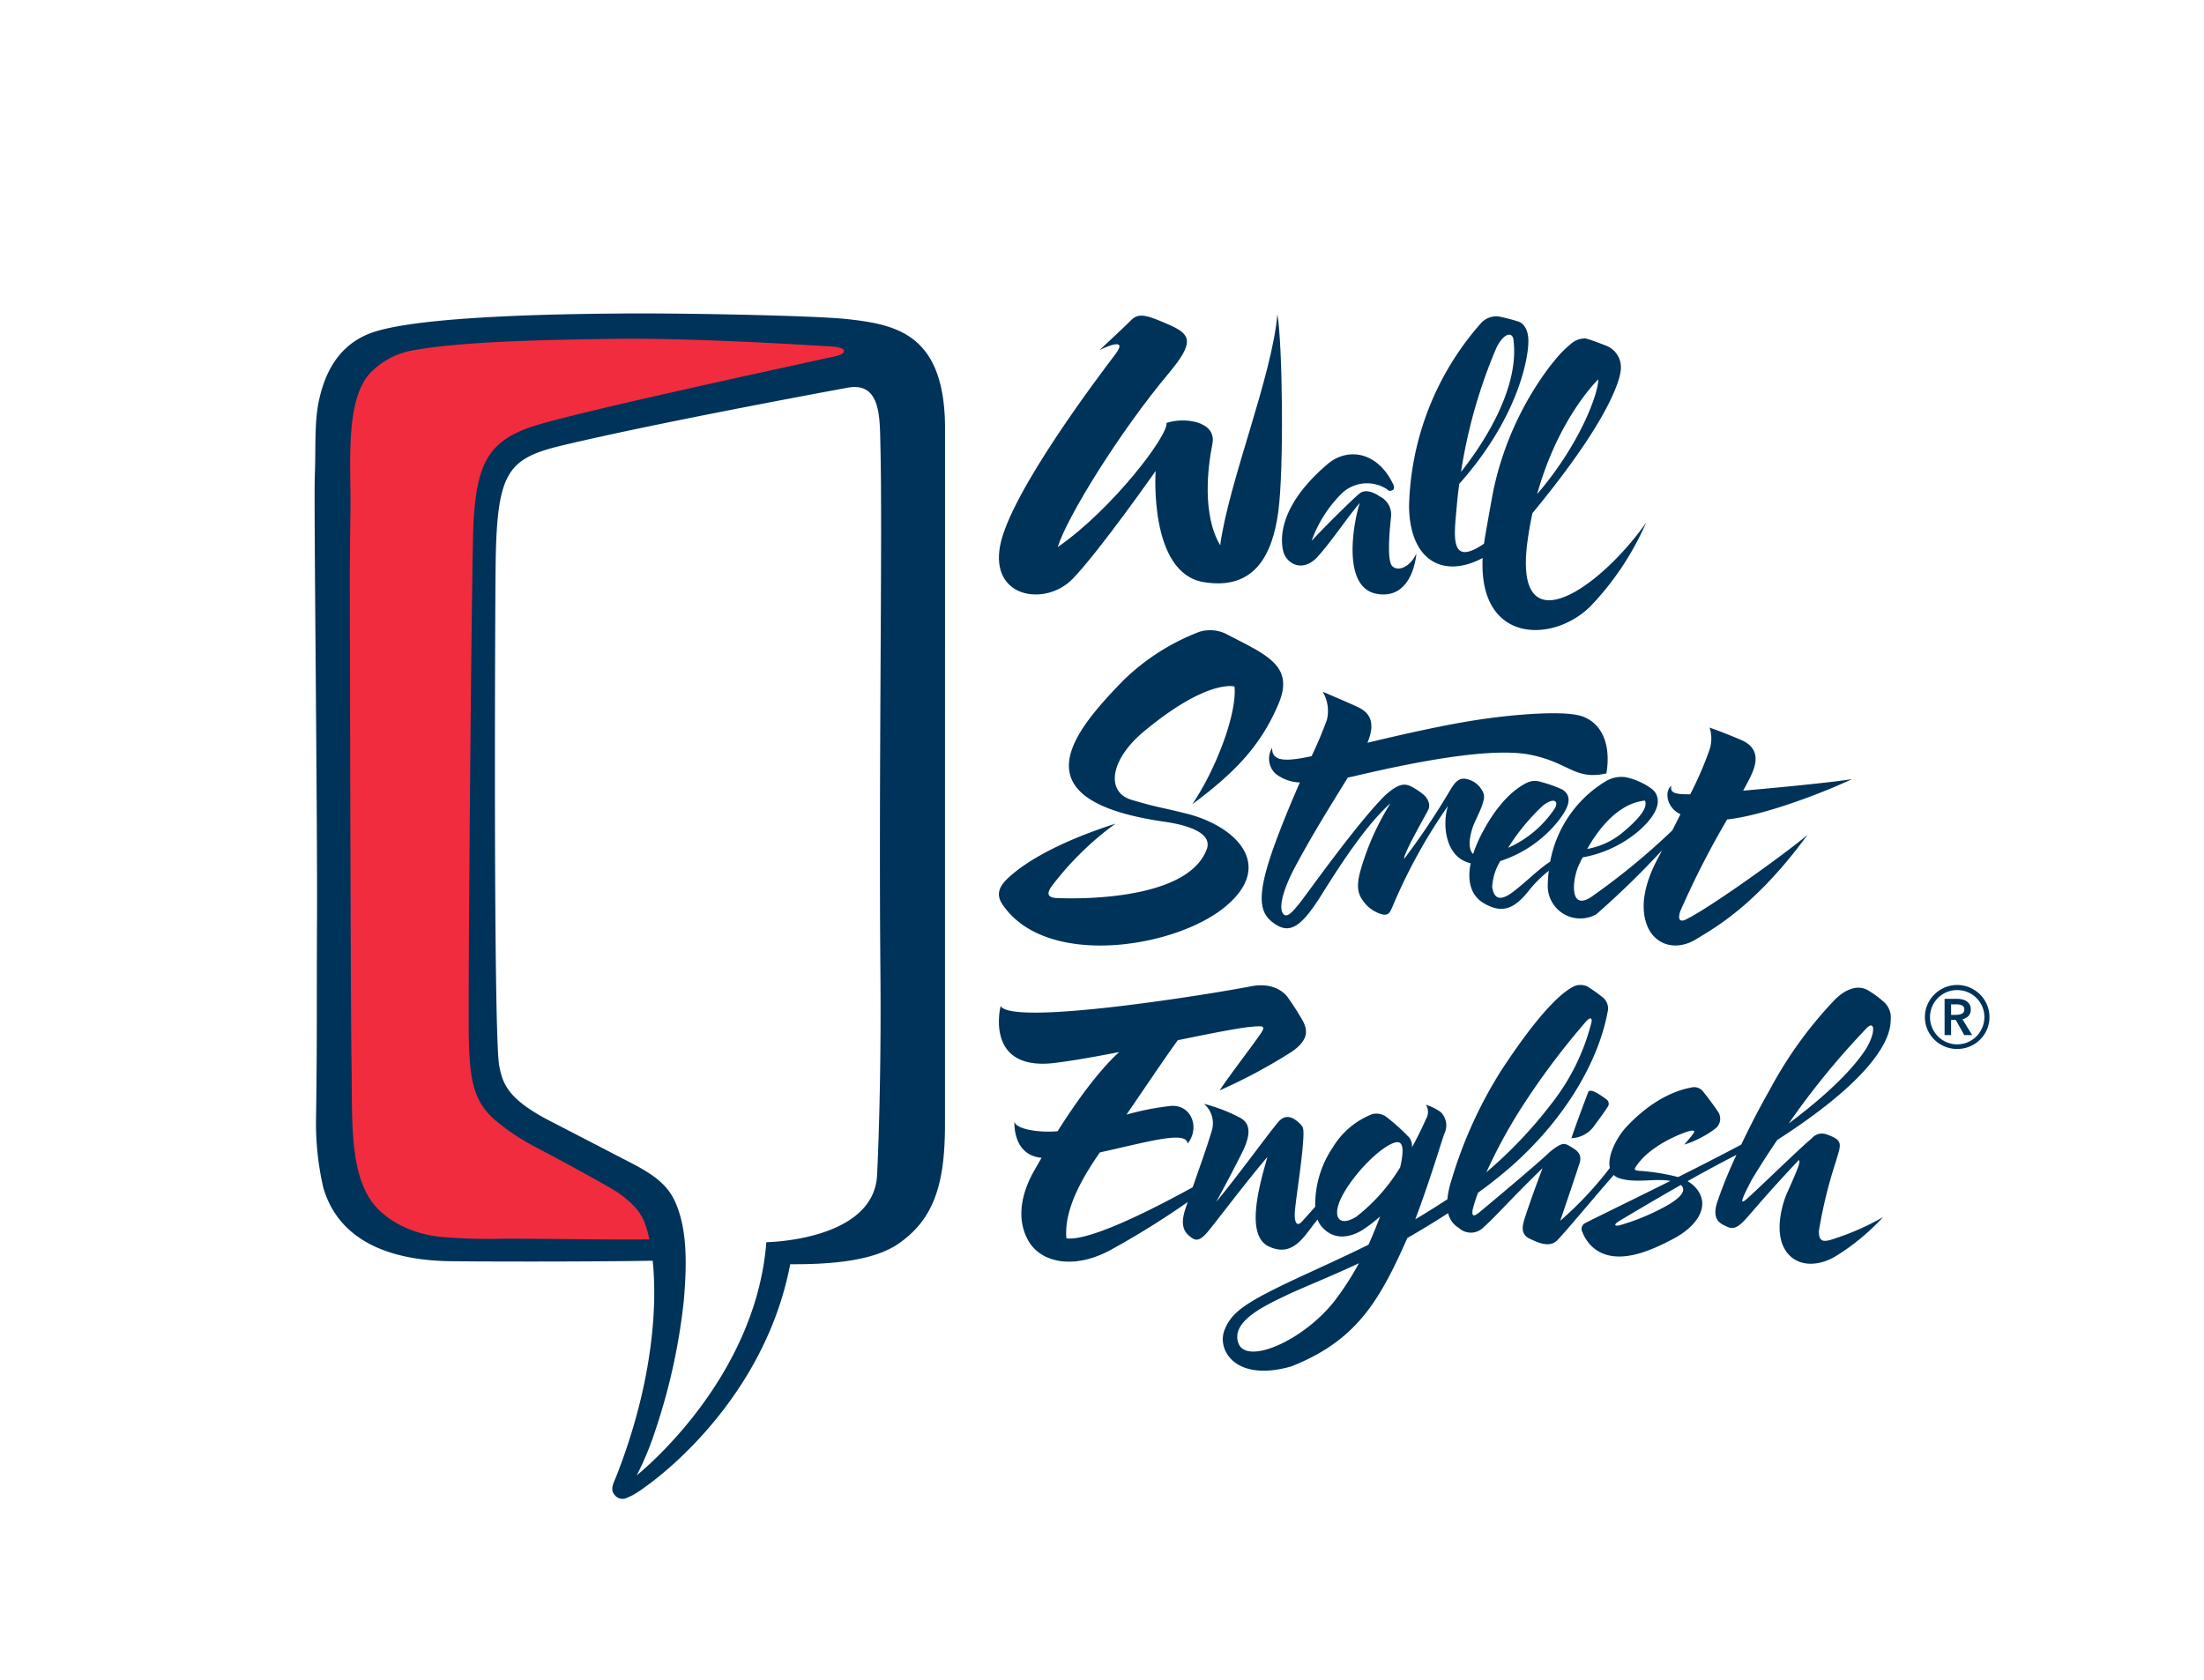
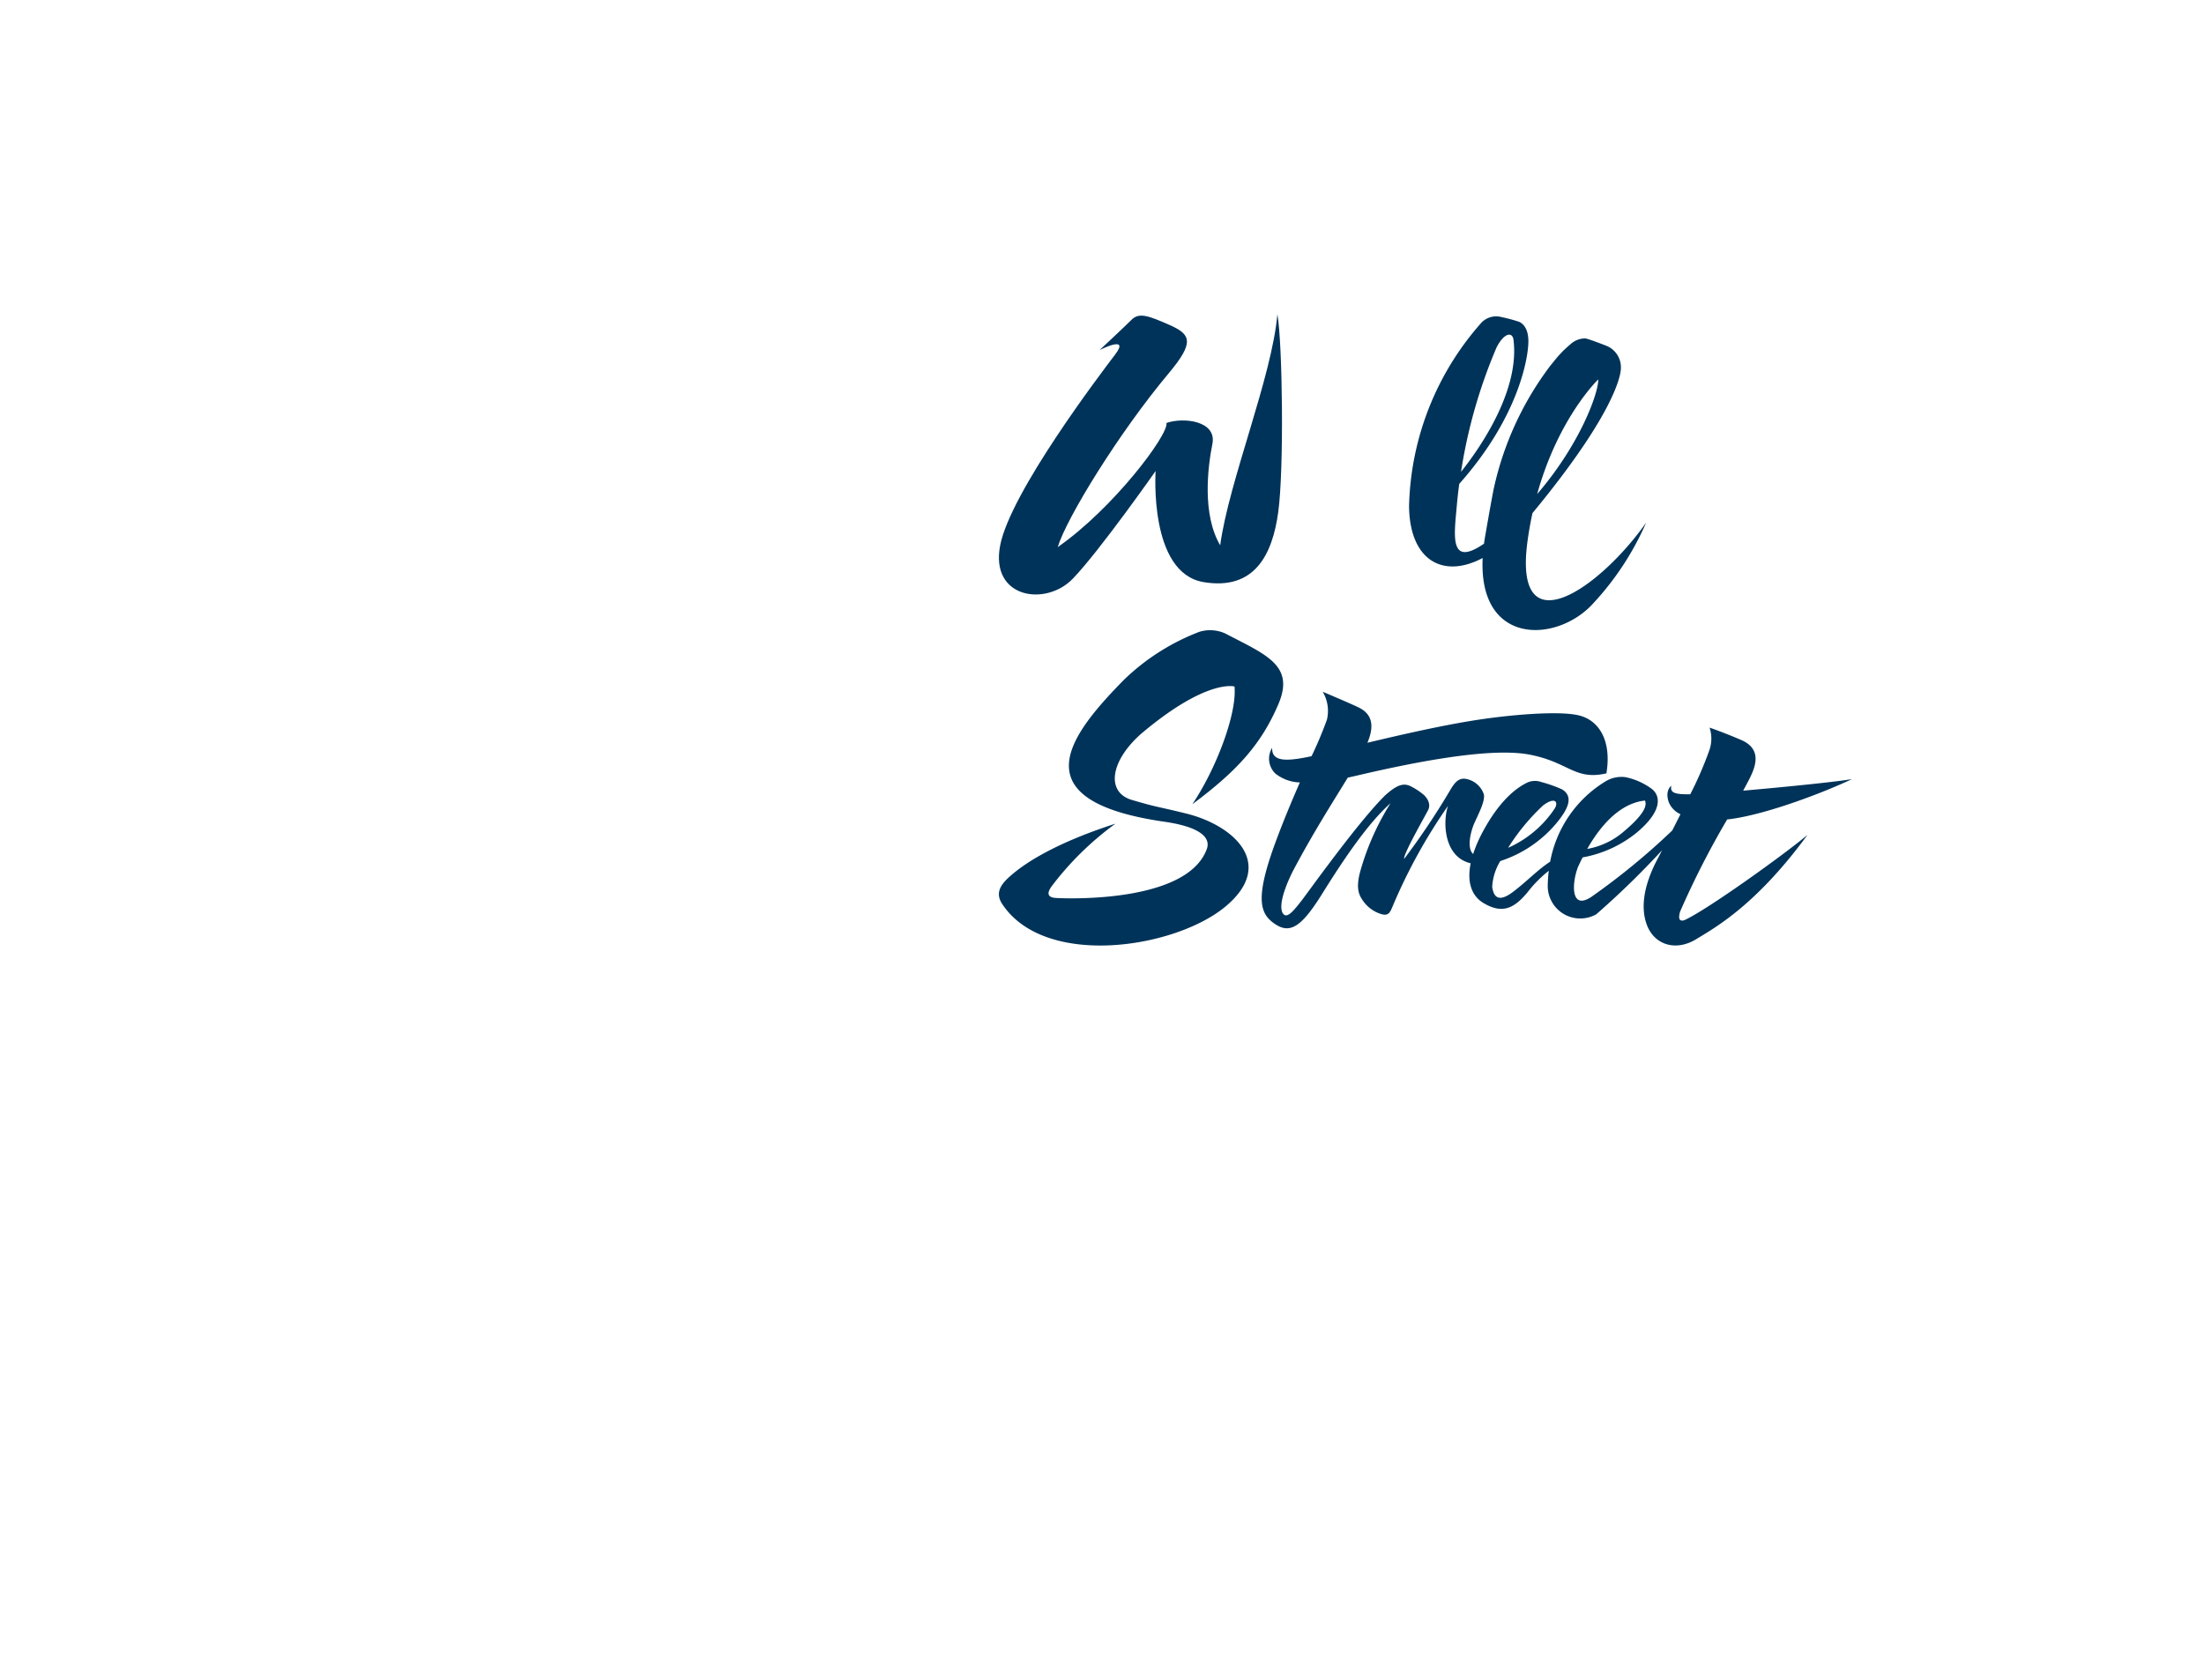
<svg xmlns="http://www.w3.org/2000/svg" id="Layer_1" data-name="Layer 1" viewBox="0 0 226.772 172.913">
  <rect x="0" y="0" width="226.772" height="172.913" fill="#808080" stroke="none" />
  <defs>
    <style>.cls-1{fill:#fff;}.cls-2{fill:#003359;}.cls-3{fill:#f12c3e;}</style>
  </defs>
  <title>WSE_MASTER LOGO_COLOUR_POSITIVE</title>
  <polygon class="cls-1" points="0 0 0 172.913 226.772 172.913 226.772 0 0 0 0 0" />
  <path class="cls-2" d="M179.873,80.403c.668-1.282,1.599-3.256-.732-4.256-1.807-.776-3.242-1.269-3.242-1.269A3.616,3.616,0,0,1,175.9,77.14a36.546,36.546,0,0,1-1.986,4.599c-1.646.031-2.098-.176-1.948-.88,0,0-.688.473-.266,1.692a2.341,2.341,0,0,0,1.205,1.24c-.268.535-.551,1.095-.846,1.675a71.36,71.36,0,0,1-8.356,6.856c-2.14,1.387-1.969-1.489-1.336-3.115.156-.342.313-.663.471-.972a12.215,12.215,0,0,0,5.577-2.559c2.761-2.315,2.402-3.857,1.499-4.519a6.905,6.905,0,0,0-2.67-1.179,3.153,3.153,0,0,0-2.104.468,12.274,12.274,0,0,0-5.64,8.226c-1.372.907-2.337,1.984-3.829,3.116-1.563,1.185-2.003.419-2.138-.523a5.686,5.686,0,0,1,.836-2.654,12.581,12.581,0,0,0,5.995-4.167c.835-1.077,1.644-2.426.357-3.207a13.624,13.624,0,0,0-2.163-.765,1.899,1.899,0,0,0-1.422.067c-.702.351-2.594,1.379-4.562,5.042a13.859,13.859,0,0,0-1.001,2.307c-.693-.632-.224-2.384.109-3.141.409-.932,1.158-2.314.989-3.014a2.39,2.39,0,0,0-1.696-1.545c-.843-.226-1.276.311-1.743,1.091a74.942,74.942,0,0,1-4.749,7.1c-.175-.337,2.099-4.324,2.446-4.988.437-.84-.427-1.583-.427-1.583a6.81,6.81,0,0,0-1.375-.903c-.779-.377-1.48-.057-2.585.924-2.799,2.74-8.006,10.074-8.687,10.941s-1.29,1.609-1.687,1.394c-.545-.328-.514-1.736.834-4.471,2.032-3.859,4.077-7.061,5.672-9.667.274-.059.556-.121.848-.19,4.827-1.128,13.527-3.017,17.876-2.173,4.045.785,4.619,2.667,7.887,1.926.551-3.314-.722-5.438-2.798-5.959s-7.225-.066-10.832.508c-3.053.485-6.804,1.303-10.96,2.3.988-2.333-.015-3.208-.959-3.661-.871-.417-3.641-1.589-3.641-1.589a3.878,3.878,0,0,1,.434,2.876,39.67,39.67,0,0,1-1.581,3.756c-2.594.559-4.121.593-4.052-.865a2.127,2.127,0,0,0,.317,2.642,4.244,4.244,0,0,0,2.531.925c-.816,1.863-1.704,3.977-2.514,6.178-2.158,5.862-1.58,7.367-.025,8.404s2.736.25,4.851-3.148,4.681-7.232,7.015-9.293a26.666,26.666,0,0,0-3.104,6.977c-.474,1.729-.163,2.422.229,2.994a3.527,3.527,0,0,0,1.831,1.406c.881.299,1.01-.184,1.304-.866a55.818,55.818,0,0,1,5.661-10.246c-.561,1.593-.465,5.264,2.327,5.914-.398,1.953.095,3.369,1.338,4.102,1.855,1.092,3.073.629,4.524-1.133a12.65,12.65,0,0,1,2.175-2.198,14.124,14.124,0,0,0-.106,1.446,3.347,3.347,0,0,0,4.997,3.027,87.167,87.167,0,0,0,6.767-6.587c-.205.396-.413.797-.627,1.209-1.033,2.042-1.71,4.456-.929,6.5s2.976,2.719,5.053,1.452,6.199-3.558,11.464-10.74c-2.24,1.9-10.292,7.7-12.669,8.779-.486.143-.663-.103-.438-.887a89.181,89.181,0,0,1,4.842-9.482c.103-.011.202-.021.308-.034,3.847-.509,9.72-2.781,12.533-4.115-1.778.298-7.178.839-11.192,1.186.173-.322.35-.653.514-.969Zm-24.701,6.846a21.739,21.739,0,0,1,3.616-4.377c1.165-.859,1.58-.397,1.204.294a11.19,11.19,0,0,1-4.82,4.083Zm8.138.115c2.382-4.174,4.771-4.862,5.947-4.976.136.382.253,1.125-2.171,3.175a7.81,7.81,0,0,1-3.776,1.801Z" />
  <path class="cls-2" d="M131.528,72.482c1.721-4.011-1.232-5.084-5.464-7.291a3.763,3.763,0,0,0-2.659-.17,22.958,22.958,0,0,0-7.761,4.937c-5.483,5.595-10.987,12.427,4.17,14.608,3.397.489,4.915,1.529,4.313,2.92-2.159,5.489-14.53,4.985-15.478,4.926s-.898-.551-.474-1.162a31.369,31.369,0,0,1,6.591-6.483c-6.681,2.151-9.567,4.328-10.572,5.176s-1.929,1.78-1.085,3.074c4.382,6.674,17.788,4.599,22.98.277s.978-8.346-4.093-9.586c-3.267-.8-2.775-.575-5.537-1.385-2.666-.784-2.261-3.978.976-6.829,6.754-5.696,9.586-4.843,9.586-4.843.26,2.85-1.923,8.523-4.338,12.11,4.724-3.505,7.125-6.268,8.845-10.279Z" />
-   <path class="cls-2" d="M164.053,115.83c1.013-1.359,1.353-1.905,1.353-1.905a.549.549,0,0,0-.145-.807c-.445-.337-1.656-1.202-1.844-.732-.205.527-1.229,3.236-1.737,4.743a2.983,2.983,0,0,0,2.373-1.299Zm30.485-10.905a2.14,2.14,0,0,0-.823-1.913,9.711,9.711,0,0,0-1.538-1.111c-1.146-.655-2.527.025-3.577,1.177a42.016,42.016,0,0,0-6.522,9.099c-1.108,1.944-2.094,3.876-2.921,5.617-1.929,1.028-4.238,2.206-6.498,3.338a21.935,21.935,0,0,0-4.105-.649c-.452-.063-.401-.161-.185-.494,1.448-2.137,4.556-3.294,5.098-3.481.544-.188,1.054-.264.777.125s-.95,1.163-.95,1.163a10.598,10.598,0,0,0,3.207-1.66,1.278,1.278,0,0,0,.243-1.763c-.408-.625-1.19-1.646-1.491-2.018a1.164,1.164,0,0,0-1.22-.44c-.482.104-3.426.533-6.759,4.127-.972,1.093-1.907,2.936-1.633,4.148a36.748,36.748,0,0,1-5.107,5.443c.887-2.605,1.648-4.875,1.987-5.917s-.412-1.429-1.164-1.854c-.433-.243-.754-.236-1.849.645-1.586,1.508-6.496,5.581-7.146,6.132s-.971.658-.836-.163a16.441,16.441,0,0,1,.549-1.732,45.049,45.049,0,0,0,3.653-2.915c5.322-4.778,8.705-10.523,9.68-15.671a1.468,1.468,0,0,0-.53-1.542,17.238,17.238,0,0,0-1.578-1.112,1.679,1.679,0,0,0-1.52.087c-.726.4-2.869,1.787-7.31,8.563a45.175,45.175,0,0,0-5.125,11.292,9.329,9.329,0,0,0-.424,1.973c-1.185.775-2.268,1.45-3.299,2.061,1.48-3.933,2.667-7.893,2.953-8.729a1.949,1.949,0,0,0-.32-2.29,5.178,5.178,0,0,0-1.546-.769,1.357,1.357,0,0,1,.035,1.421c-.156.345-.667,1.507-1.467,2.969a1.42,1.42,0,0,0-.303-1.045,21.668,21.668,0,0,0-2.282-2.059,1.718,1.718,0,0,0-1.513-.315,8.242,8.242,0,0,0-4.053,3.427,10.505,10.505,0,0,0-1.799,6.091c-.484.551-.983,1.112-1.362,1.526-.408.438-.706.342-.749-.579-.042-.893.705-5.098.875-7.808.064-1.213.025-1.335-.367-1.706s-1.296-1.196-2.194-.157c-.899,1.037-4.027,5.367-6.397,8.243,0,0,1.696-3.101,2.817-5.389.531-1.205.941-2.581-.358-3.285a17.009,17.009,0,0,0-3.709-1.427,2.633,2.633,0,0,1,.787,2.806c-.535,1.79-1.239,3.72-1.951,5.776-4.143,2.283-10.61,5.569-12.997,5.259-.253-2.965,1.595-6.171,3.447-8.846.789-.167,1.67-.375,2.79-.632,3.651-.839,6.138-1.359,6.237-.272,1.268-1.589.435-3.997-1.685-3.882a28.351,28.351,0,0,0-4.604.897c1.851-2.694,4.029-5.952,5.28-7.656,2.744-.564,5.239-1.068,6.954-1.316,2.08-.215,2.206-.257,1.319.999-.889,1.255-2.923,3.907-3.974,5.482a55.721,55.721,0,0,0,7.397-3.96c1.921-1.308,1.575-2.365,1.194-3.143a27.549,27.549,0,0,0-1.554-2.44s-1.045-1.702-3.802-1.169c-4.411.854-24.526,4.096-25.766,2.033,0,0-1.728,6.776,5.637,5.845,1.898-.24,4.192-.649,6.57-1.112-.704.613-2.979,2.809-6.342,8.148-2.355.193-4.452-.336-4.439-1.039,0,0-.274,3.497,2.788,3.772-.286.494-.577,1-.876,1.536-1.158,2.115-1.767,4.724-.49,6.99s4.698,3.034,8.532.926a87.081,87.081,0,0,0,7.87-4.897c-.066.2-.134.391-.199.593-.569,1.61-.244,2.383.345,2.879.555.466.956.714,1.885-.374.734-.858,4.049-5.267,6.173-7.741-.854,2.98-2.304,8.088.152,9.221s3.574-.995,4.76-2.473c.094-.116.168-.213.247-.314a2.261,2.261,0,0,0,.344.644c1.095,1.378,2.692,1.406,4.266.447a14.364,14.364,0,0,0,1.825-1.405c-.295.782-.698,1.794-1.191,2.908-1.867.929-3.854,1.841-6.297,2.967-6.337,2.917-7.774,3.904-8.529,5.838-.782,2.003,1.079,5.369,6.852,3.733,6.248-2.453,8.715-6.173,11.274-11.688.232-.502.463-1.015.69-1.533,1.182-.681,2.646-1.556,4.199-2.561a2.354,2.354,0,0,0,1.091,1.516,1.824,1.824,0,0,0,2.6-.107c1.142-.997,2.689-2.801,6.024-6.039-.587,1.562-1.345,3.608-1.897,5.358-.298.968-.149,1.57.603,1.918.754.349,1.98.968,2.794.158.785-.781,3.852-4.48,5.826-6.728a1.61,1.61,0,0,0,.655.36c1.69.502,3.63-.044,5.163.251-4.432,2.214-8.457,4.159-8.724,4.322a.668.668,0,0,0-.317.949,4.053,4.053,0,0,0,1.138,1.618c2.361,1.948,5.958.266,8.258-.959s3.808-3.264,2.372-5.098a3.277,3.277,0,0,0-.954-.806c1.655-.929,3.409-1.886,5.032-2.708a47.514,47.514,0,0,0-1.996,4.914c-.552,1.787.318,2.177,1.152,2.526.832.351,1.486-.462,2.507-1.643,2.246-2.62,4.691-5.2,4.691-5.2s.116-.12.124.031c.015.27-.024.518-1.244,3.234-.588,1.313-1.343,4.152-.198,5.948,1.228,1.925,3.646,1.598,5.263.564a22.983,22.983,0,0,0,4.778-3.964,26.034,26.034,0,0,1-4.623,2.085c-1.237.429-2.022.724-1.965-.705a47.887,47.887,0,0,1,1.749-7.129c.521-1.765.789-2.139-.904-2.747a1.375,1.375,0,0,0-1.62.423c-.952.752-5.16,4.851-6.546,6.105-.975.882-.6.065.395-1.865.857-1.426,1.746-2.802,2.635-4.11,11.778-7.572,11.643-11.556,11.675-12.392Zm-54.717,25.08a29.45,29.45,0,0,1-2.493,3.856c-3.192,4.101-9.073,6.663-9.908,4.367s2.949-3.956,4.804-4.862c1.504-.734,4.435-1.888,7.597-3.361Zm4.247-9.881a18.75,18.75,0,0,1-4.506,5.081c-1.817,1.142-2.607.015-1.431-2.187s3.646-4.721,5.125-5.343c.735-.305,1.437-.285.812,2.449Zm8.871.51a52.948,52.948,0,0,1,3.411-6.333,76.746,76.746,0,0,1,6.873-9.216c.276-.304.598-.458.539.066a22.272,22.272,0,0,1-4.122,8.418,45.667,45.667,0,0,1-6.701,7.065Zm18.499,3.475a23.044,23.044,0,0,1-4.831,1.998c-.511.104-.627-.095.13-.531.431-.249,3.065-1.846,6.202-3.625.012.008.025.014.038.022.676.657-.418,1.509-1.539,2.136Zm20.423-15.963c-1.943,2.882-5.703,5.897-7.814,7.467a80.651,80.651,0,0,1,8.099-9.895c.853-.735.783.836-.285,2.428Z" />
  <path class="cls-2" d="M166.775,37.87a2.378,2.378,0,0,0-1.425-2.257s-1.762-.701-2.232-.788a2.249,2.249,0,0,0-1.539.609,11.388,11.388,0,0,0-1.358,1.337c-.274.328-.532.647-.78.962a32.414,32.414,0,0,0-5.759,12.61c-.278,1.425-.554,3.01-.869,4.817-.048.271-.087.532-.121.791-3.601,2.469-3.068-.833-2.801-3.895q.101-1.145.252-2.258c5.993-6.743,7.079-12.745,7.113-14.592.036-1.92-1.093-2.134-1.093-2.134A16.751,16.751,0,0,0,154.2,32.57a2.114,2.114,0,0,0-1.774.637,29.449,29.449,0,0,0-7.446,18.886c.055,5.526,3.445,7.518,7.573,5.332-.444,9.089,7.719,8.78,11.421,4.619a29.503,29.503,0,0,0,5.4-8.26c-4.7,6.703-13.716,13.062-12.207,1.917.137-1.011.31-1.975.51-2.894,9.386-11.365,9.098-14.938,9.098-14.938ZM150.327,48.557a53.173,53.173,0,0,1,3.645-12.778c.698-1.399,1.543-1.698,1.738-.912.757,5.436-3.732,11.625-5.383,13.69Zm14.118-9.511c.047,1.292-1.778,6.552-6.284,11.799,2.193-7.89,6.284-11.799,6.284-11.799Z" />
-   <path class="cls-2" d="M143.228,58.232c-.552-.624-.227-3.85-.112-4.959a2.084,2.084,0,0,0-1.16-2.189c-.834-.577-1.584-.674-2.041-.323s-3.003,2.807-4.96,4.895a12.997,12.997,0,0,1,3.243-5.013,3.779,3.779,0,0,1,4.449-.335c.222.174.314.296.636.13s.032-.666.032-.666c-1.591-3.256-4.531-3.73-6.591-2.121-5.212,4.378-4.997,7.868-4.683,9.104s2.008,2.279,3.598.467c1.642-1.871,2.892-3.851,4.275-5.469-.536,1.53-2.026,8.684,1.737,9.359s4.081-4.14,4.081-4.14c-.686,1.459-1.953,1.884-2.504,1.26Z" />
  <path class="cls-2" d="M131.521,52.685c.599-4.377.441-17.321-.089-20.349-.557,6.463-4.988,17.179-5.886,23.78-1.882-3.192-1.274-8.063-.802-10.428s-2.932-2.781-4.724-2.161c.229,1.226-5.518,8.835-11.19,12.776.909-3.006,6.331-11.824,11.455-17.931,2.605-3.125,2.27-3.945.087-4.912s-3.167-1.335-3.945-.555-3.283,3.115-3.283,3.115,3.167-1.607,1.6.456-10.797,14.22-11.84,19.669,4.702,6.285,7.468,3.418c2.77-2.871,8.53-11.09,8.53-11.09s-.724,10.487,4.932,11.432c5.267.882,7.09-2.842,7.687-7.219Z" />
-   <path class="cls-2" d="M97.237,44.426c.098-9.963-4.876-10.998-9.907-11.571-3.51-.401-17.947-.65-23.328-.592-3.672.04-21.209.101-26.084,2.102-2.842,1.166-4.436,3.604-5.13,6.995-.457,2.231-.284,4.983-.395,7.549-.113,2.616.28,35.255.224,45.849-.04,7.404.022,12.584-.099,20.239a29.485,29.485,0,0,0,.74,7.197c.999,3.516,4.108,7.507,13.222,7.6,5.233.053,15.22.045,20.675-.051.491,4.676-.036,11.932-3.073,20.399-.217.605-.444,1.214-.687,1.83l-.02.048c-.288.666-.599,1.299-.143,1.813a1.011,1.011,0,0,0,1.258.317,5.691,5.691,0,0,0,.714-.345l-.041.028s.028-.016.068-.041a10.311,10.311,0,0,0,1.13-.755c3.316-2.345,12.541-10.329,14.945-22.933,4.385.028,8.65-.383,11.155-2.123,3.611-2.507,4.769-6.094,4.769-12.24,0-36.762.007-71.315.007-71.315Zm-6.65,55.701c.113,12.105-.345,20.846-.345,20.846-.387,6.729-11.392,6.862-11.392,6.862-1.109,14.346-13.335,23.99-13.335,23.99a30.401,30.401,0,0,0,1.885-4.533,62.629,62.629,0,0,0,2.957-13.439c.358-4.1.318-7.596-.955-10.31-1.03-2.195-3.258-3.237-5.446-4.371-1.443-.748-7.094-3.673-7.094-3.673-4.559-2.307-5.128-3.887-5.493-5.807-.613-3.219-.433-46.569-.375-51.408.117-9.735,1.176-11.09,6.924-12.461,10.162-2.424,29.32-5.927,29.32-5.927,3.434-.614,3.278,3.159,3.35,6.036.225,9.018-.188,33.992,0,54.195Z" />
-   <path class="cls-3" d="M51.759,127.478a56.715,56.715,0,0,1-6.513-.201c-2.976-.313-5.825-1.767-7.203-3.925-2.133-3.341-1.773-8.714-1.876-13.94-.097-5.043-.175-49.045-.175-49.733,0-1.956.034-4.966.065-7.05.071-4.94-.563-11.037,1.861-14.059A8.035,8.035,0,0,1,42.61,36.035c4.855-.886,13.48-1.07,20.756-1.167,7.564-.101,19.045.596,21.596.755.616.038,1.898.074,1.875.504-.025.454-1.144.58-1.677.704-2.185.51-26.512,5.698-30.638,7.146-4.368,1.533-5.48,3.955-5.803,9.822-.195,3.544-.581,49.694-.482,53.147.108,3.813.345,6.29,2.68,8.304a22.87,22.87,0,0,0,4.18,2.794c2.902,1.521,5.978,3.21,7.753,4.239.01.006.021.013.031.018.113.066.219.128.321.188a10.213,10.213,0,0,1,1.904,1.509,5.179,5.179,0,0,1,1.327,2.12,12.812,12.812,0,0,1,.383,1.425c-3.942.059-11.457-.084-15.056-.064Z" />
-   <path class="cls-2" d="M198.319,105.955a3.309,3.309,0,0,0,1.77,1.742,3.383,3.383,0,0,0,2.577,0,3.309,3.309,0,0,0,1.77-1.742,3.148,3.148,0,0,0,.262-1.282,3.203,3.203,0,0,0-.262-1.29,3.296,3.296,0,0,0-.714-1.049,3.452,3.452,0,0,0-1.056-.707,3.299,3.299,0,0,0-2.577,0,3.452,3.452,0,0,0-1.056.707,3.296,3.296,0,0,0-.714,1.049,3.203,3.203,0,0,0-.262,1.29,3.148,3.148,0,0,0,.262,1.282Zm.481-2.365a2.772,2.772,0,0,1,1.485-1.482,2.834,2.834,0,0,1,2.185,0,2.772,2.772,0,0,1,1.485,1.482,2.728,2.728,0,0,1,.219,1.09,2.696,2.696,0,0,1-.219,1.076,2.889,2.889,0,0,1-.597.894,2.787,2.787,0,0,1-3.961,0,2.871,2.871,0,0,1-.597-.894,2.696,2.696,0,0,1-.219-1.076,2.728,2.728,0,0,1,.219-1.09Zm1.281,2.934h.67v-1.56h.481l.874,1.56h.815l-1.005-1.633a1.167,1.167,0,0,0,.627-.342.946.946,0,0,0,.233-.663,1.013,1.013,0,0,0-.117-.51.984.984,0,0,0-.313-.335,1.341,1.341,0,0,0-.444-.19,2.265,2.265,0,0,0-.51-.058h-1.311v3.731Zm.67-2.084v-1.079h.612a1.254,1.254,0,0,1,.502.104.404.404,0,0,1,.241.413.44.44,0,0,1-.262.451,1.409,1.409,0,0,1-.554.111Z" />
</svg>